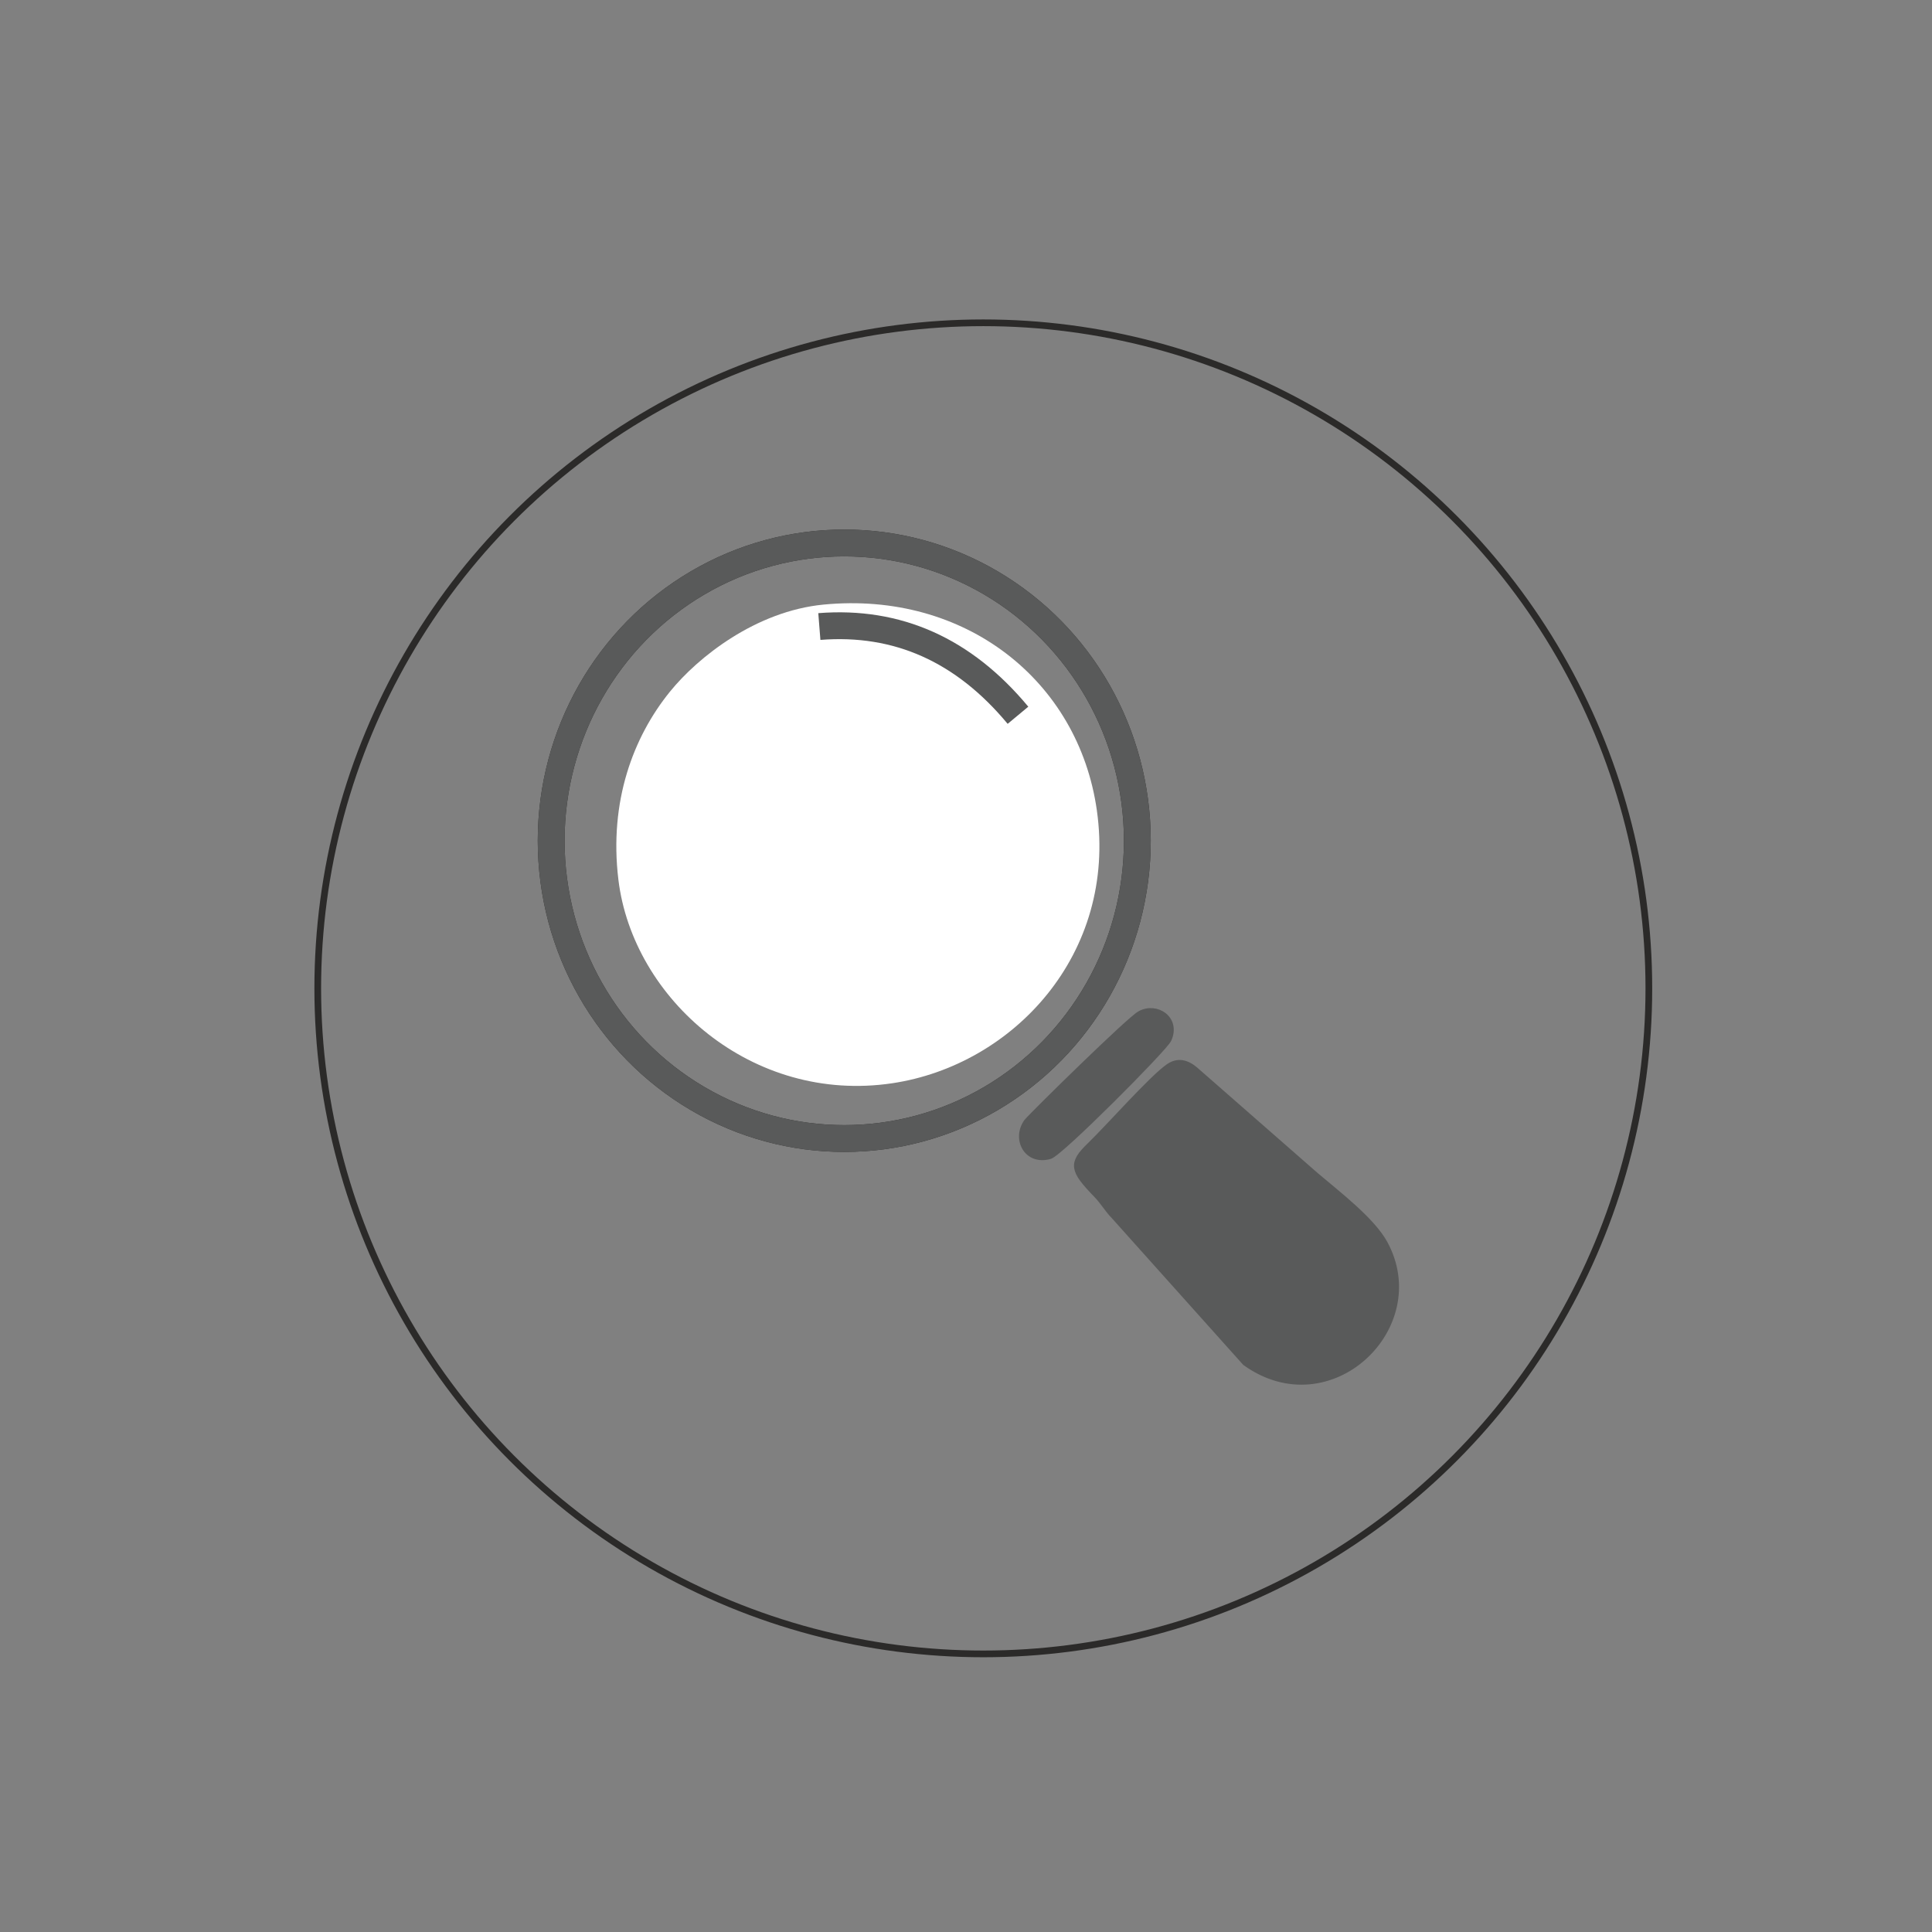
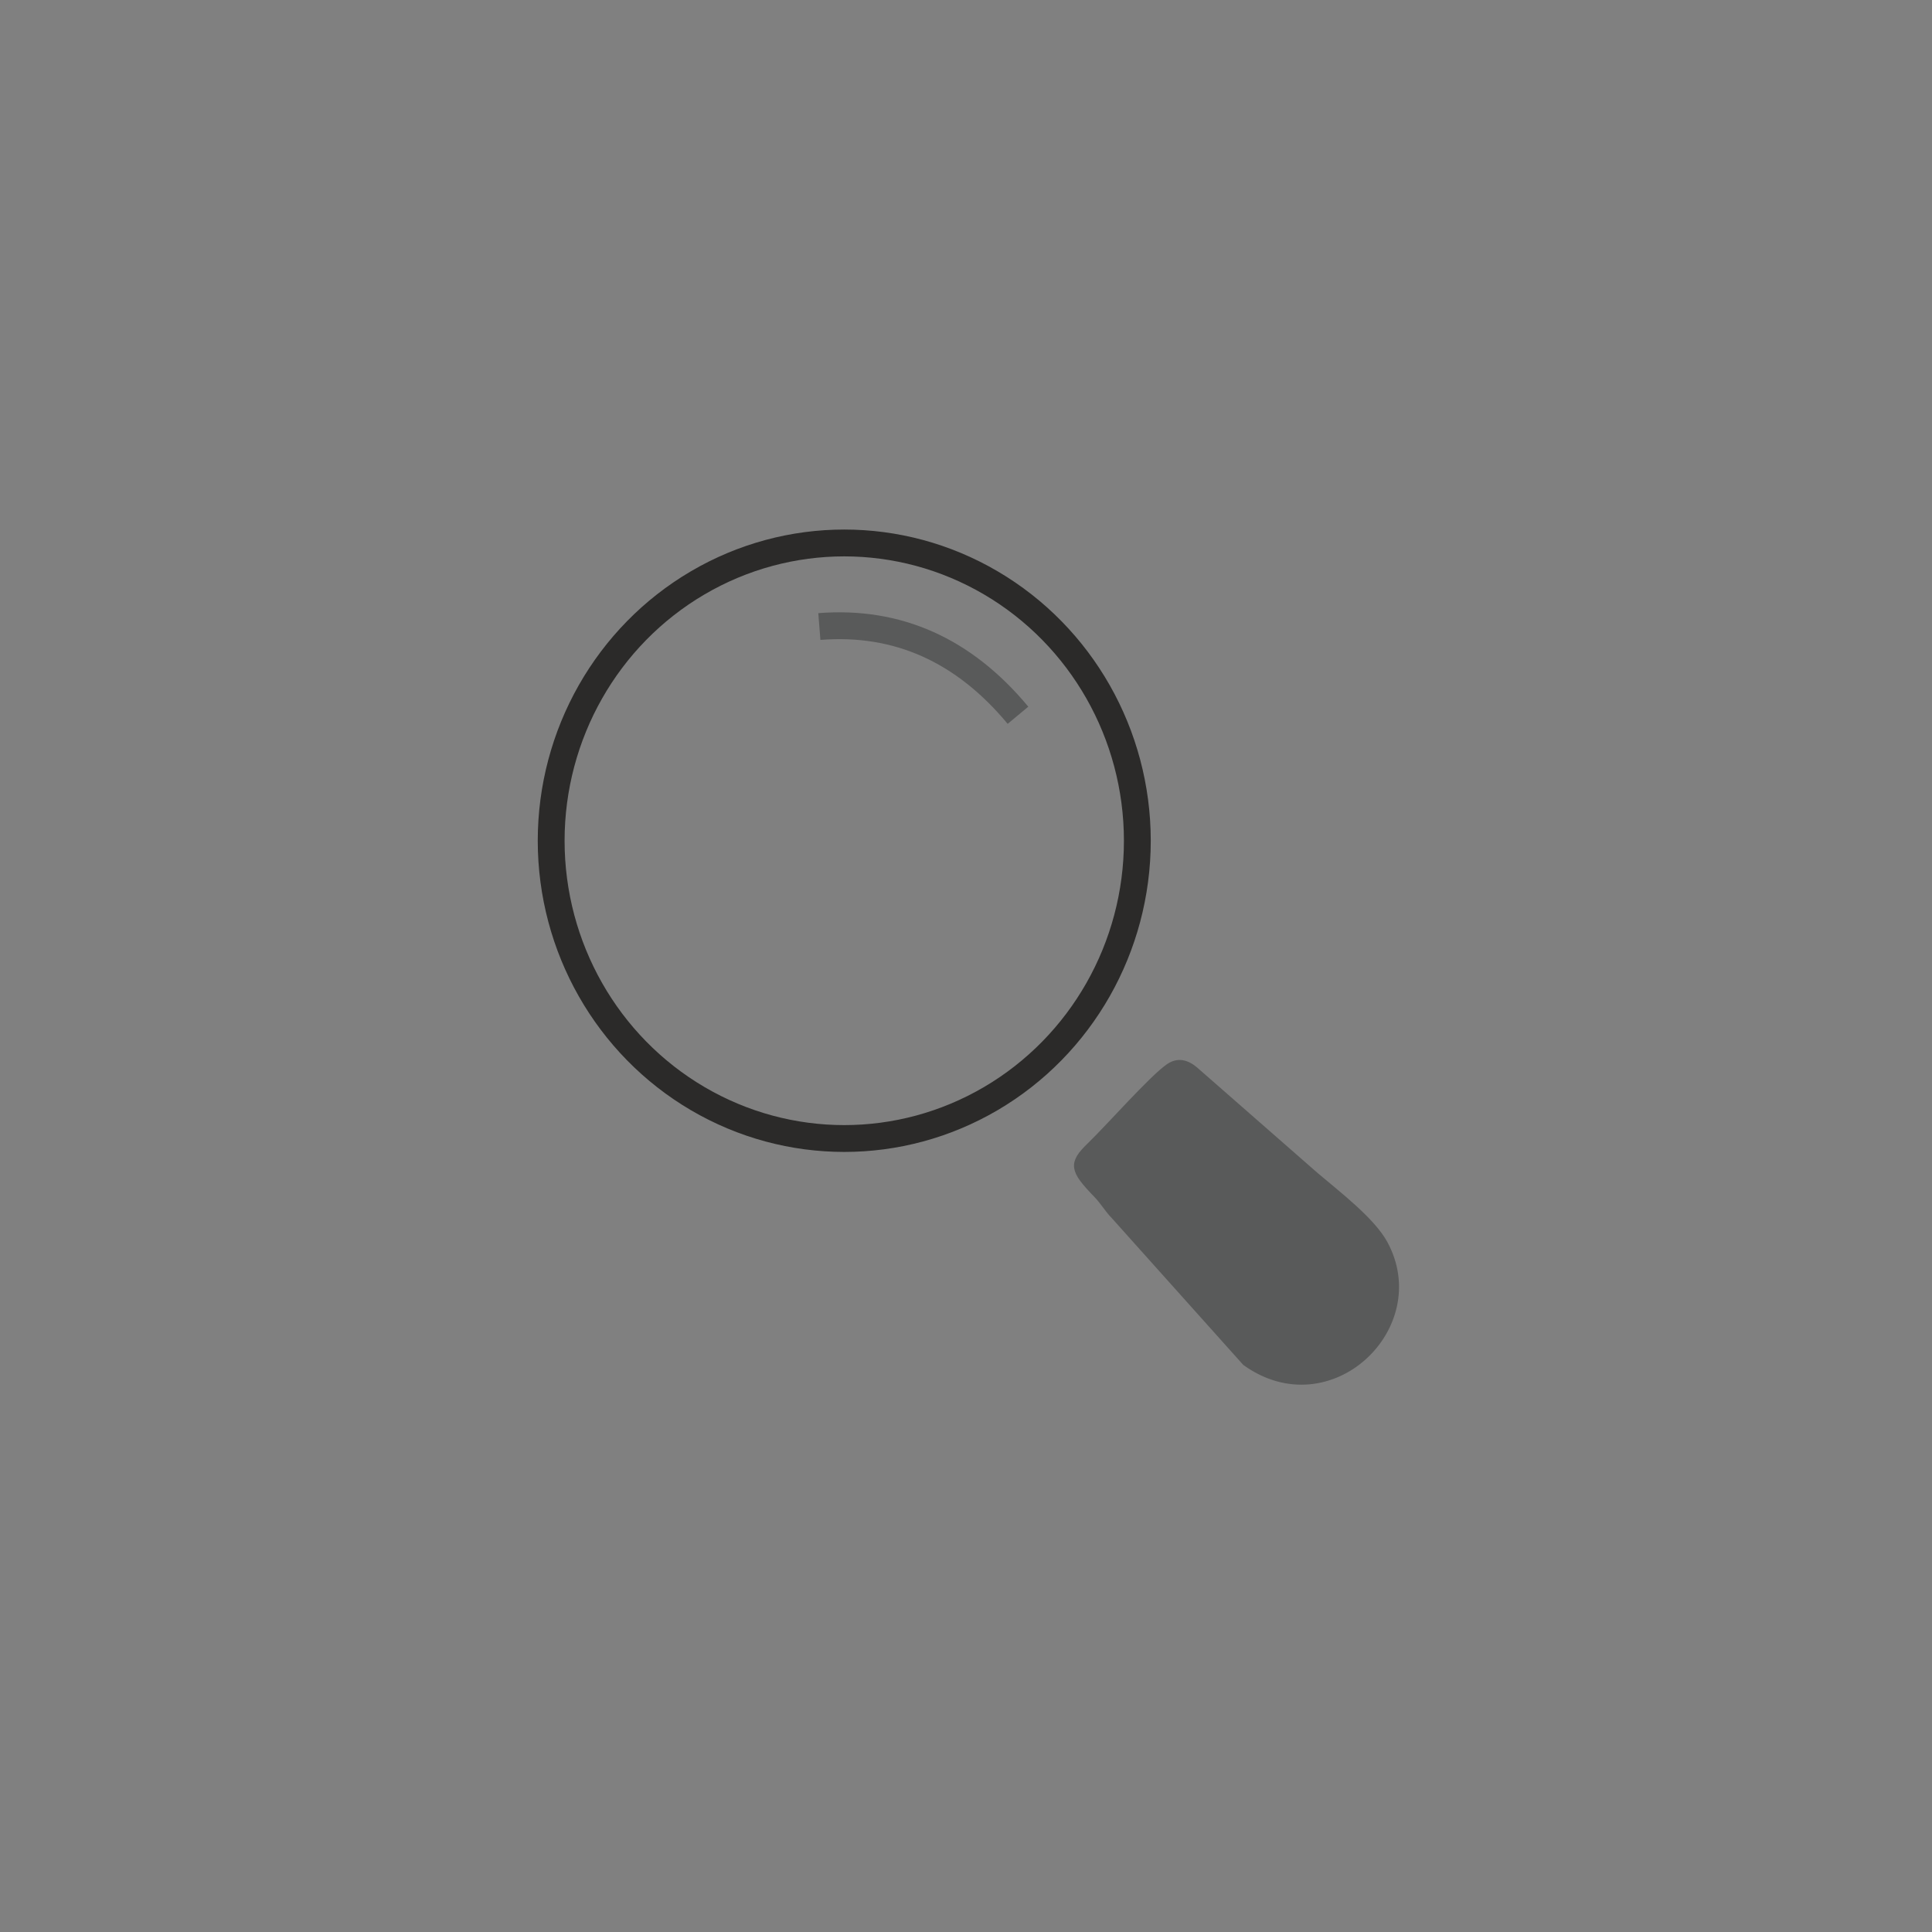
<svg xmlns="http://www.w3.org/2000/svg" xml:space="preserve" width="2in" height="2in" version="1.1" style="shape-rendering:geometricPrecision; text-rendering:geometricPrecision; image-rendering:optimizeQuality; fill-rule:evenodd; clip-rule:evenodd" viewBox="0 0 2000 2000">
  <rect x="0" y="0" width="2000" height="2000" fill="#808080" stroke="none" />
  <defs>
    <style type="text/css">
   
    .str2 {stroke:#2B2A29;stroke-width:27.78;stroke-miterlimit:2.613}
    .str3 {stroke:#595A5A;stroke-width:27.78;stroke-miterlimit:2.613}
    .str0 {stroke:#2B2A29;stroke-width:6.94;stroke-miterlimit:2.613}
    .str1 {stroke:#595A5A;stroke-width:6.94;stroke-miterlimit:2.613}
    .fil0 {fill:none}
    .fil2 {fill:#595A5A}
    .fil1 {fill:white}
   
  </style>
  </defs>
  <g id="Layer_x0020_1">
-     <circle class="fil0 str0" cx="1017.91" cy="1023.13" r="688.98" />
-     <path class="fil1" d="M852.54 625.87c-69.97,6.77 -129.92,54.24 -159.02,90.14 -37.99,46.88 -63.19,113.67 -53.36,194.66 14.99,123.51 138.43,232.34 283.47,210.71 125.02,-18.65 232.99,-133.68 211.81,-282.66 -19.13,-134.57 -136.83,-226.98 -282.9,-212.85z" />
    <path class="fil2 str1" d="M1209.94 1104.56c-17.68,12.33 -61,61.7 -81.58,81.6 -19.07,18.44 -17.66,24.95 6.61,50.03 7.98,8.24 11.2,14.93 18.67,22.63l135.7 151.52c87.07,62.52 190.74,-36.86 143.73,-123.04 -13.21,-24.2 -49.25,-51.54 -71.65,-70.66l-121.35 -106.22c-6.2,-5.69 -17.09,-14.96 -30.14,-5.86z" />
-     <path class="fil2 str1" d="M1180.28 1049.93c-10.05,5.05 -110.56,103.76 -117.08,111.64 -12.15,17.04 -0.33,41.37 23.37,34.87 10.72,-2.93 118.53,-111.28 122.74,-120.52 9.53,-21.09 -12.56,-35.22 -29.04,-25.99z" />
    <ellipse class="fil0 str2" cx="873.97" cy="870.33" rx="303.4" ry="308.26" />
-     <ellipse class="fil0 str3" cx="873.97" cy="870.33" rx="303.4" ry="308.26" />
    <path class="fil0 str3" d="M848.19 648.58c80.89,-6.39 149.44,24.23 205.62,91.86" />
  </g>
</svg>